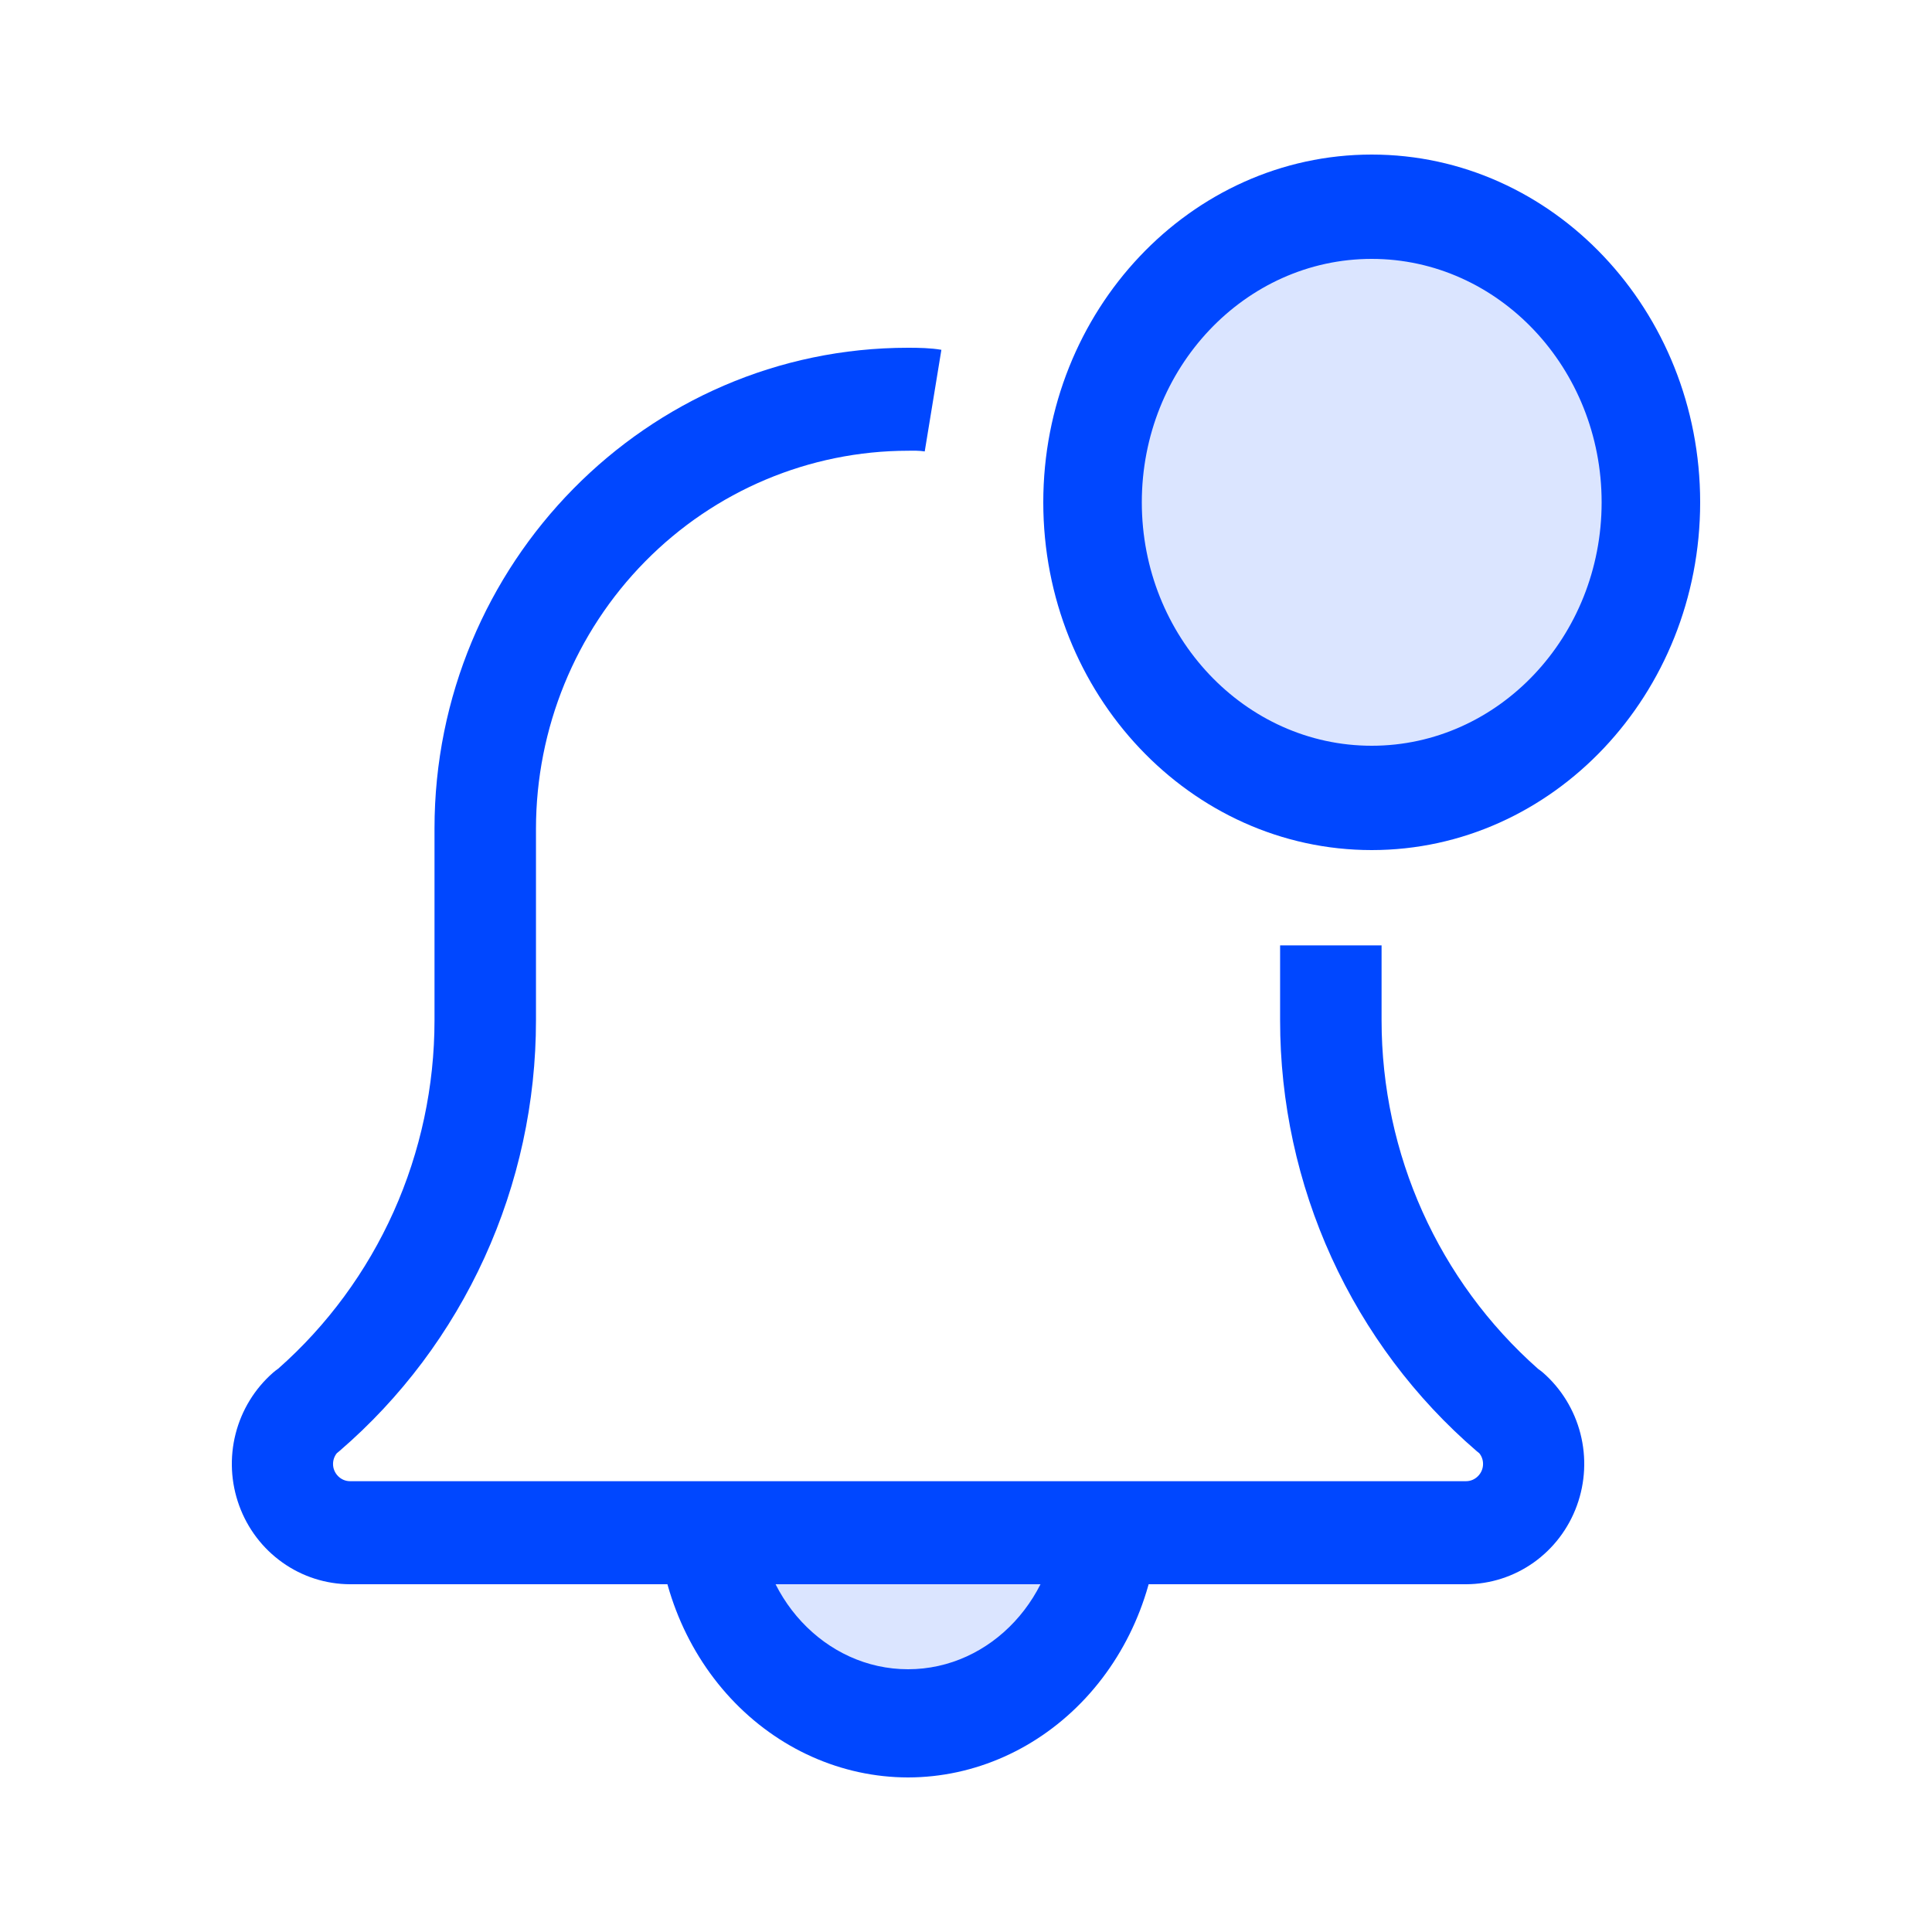
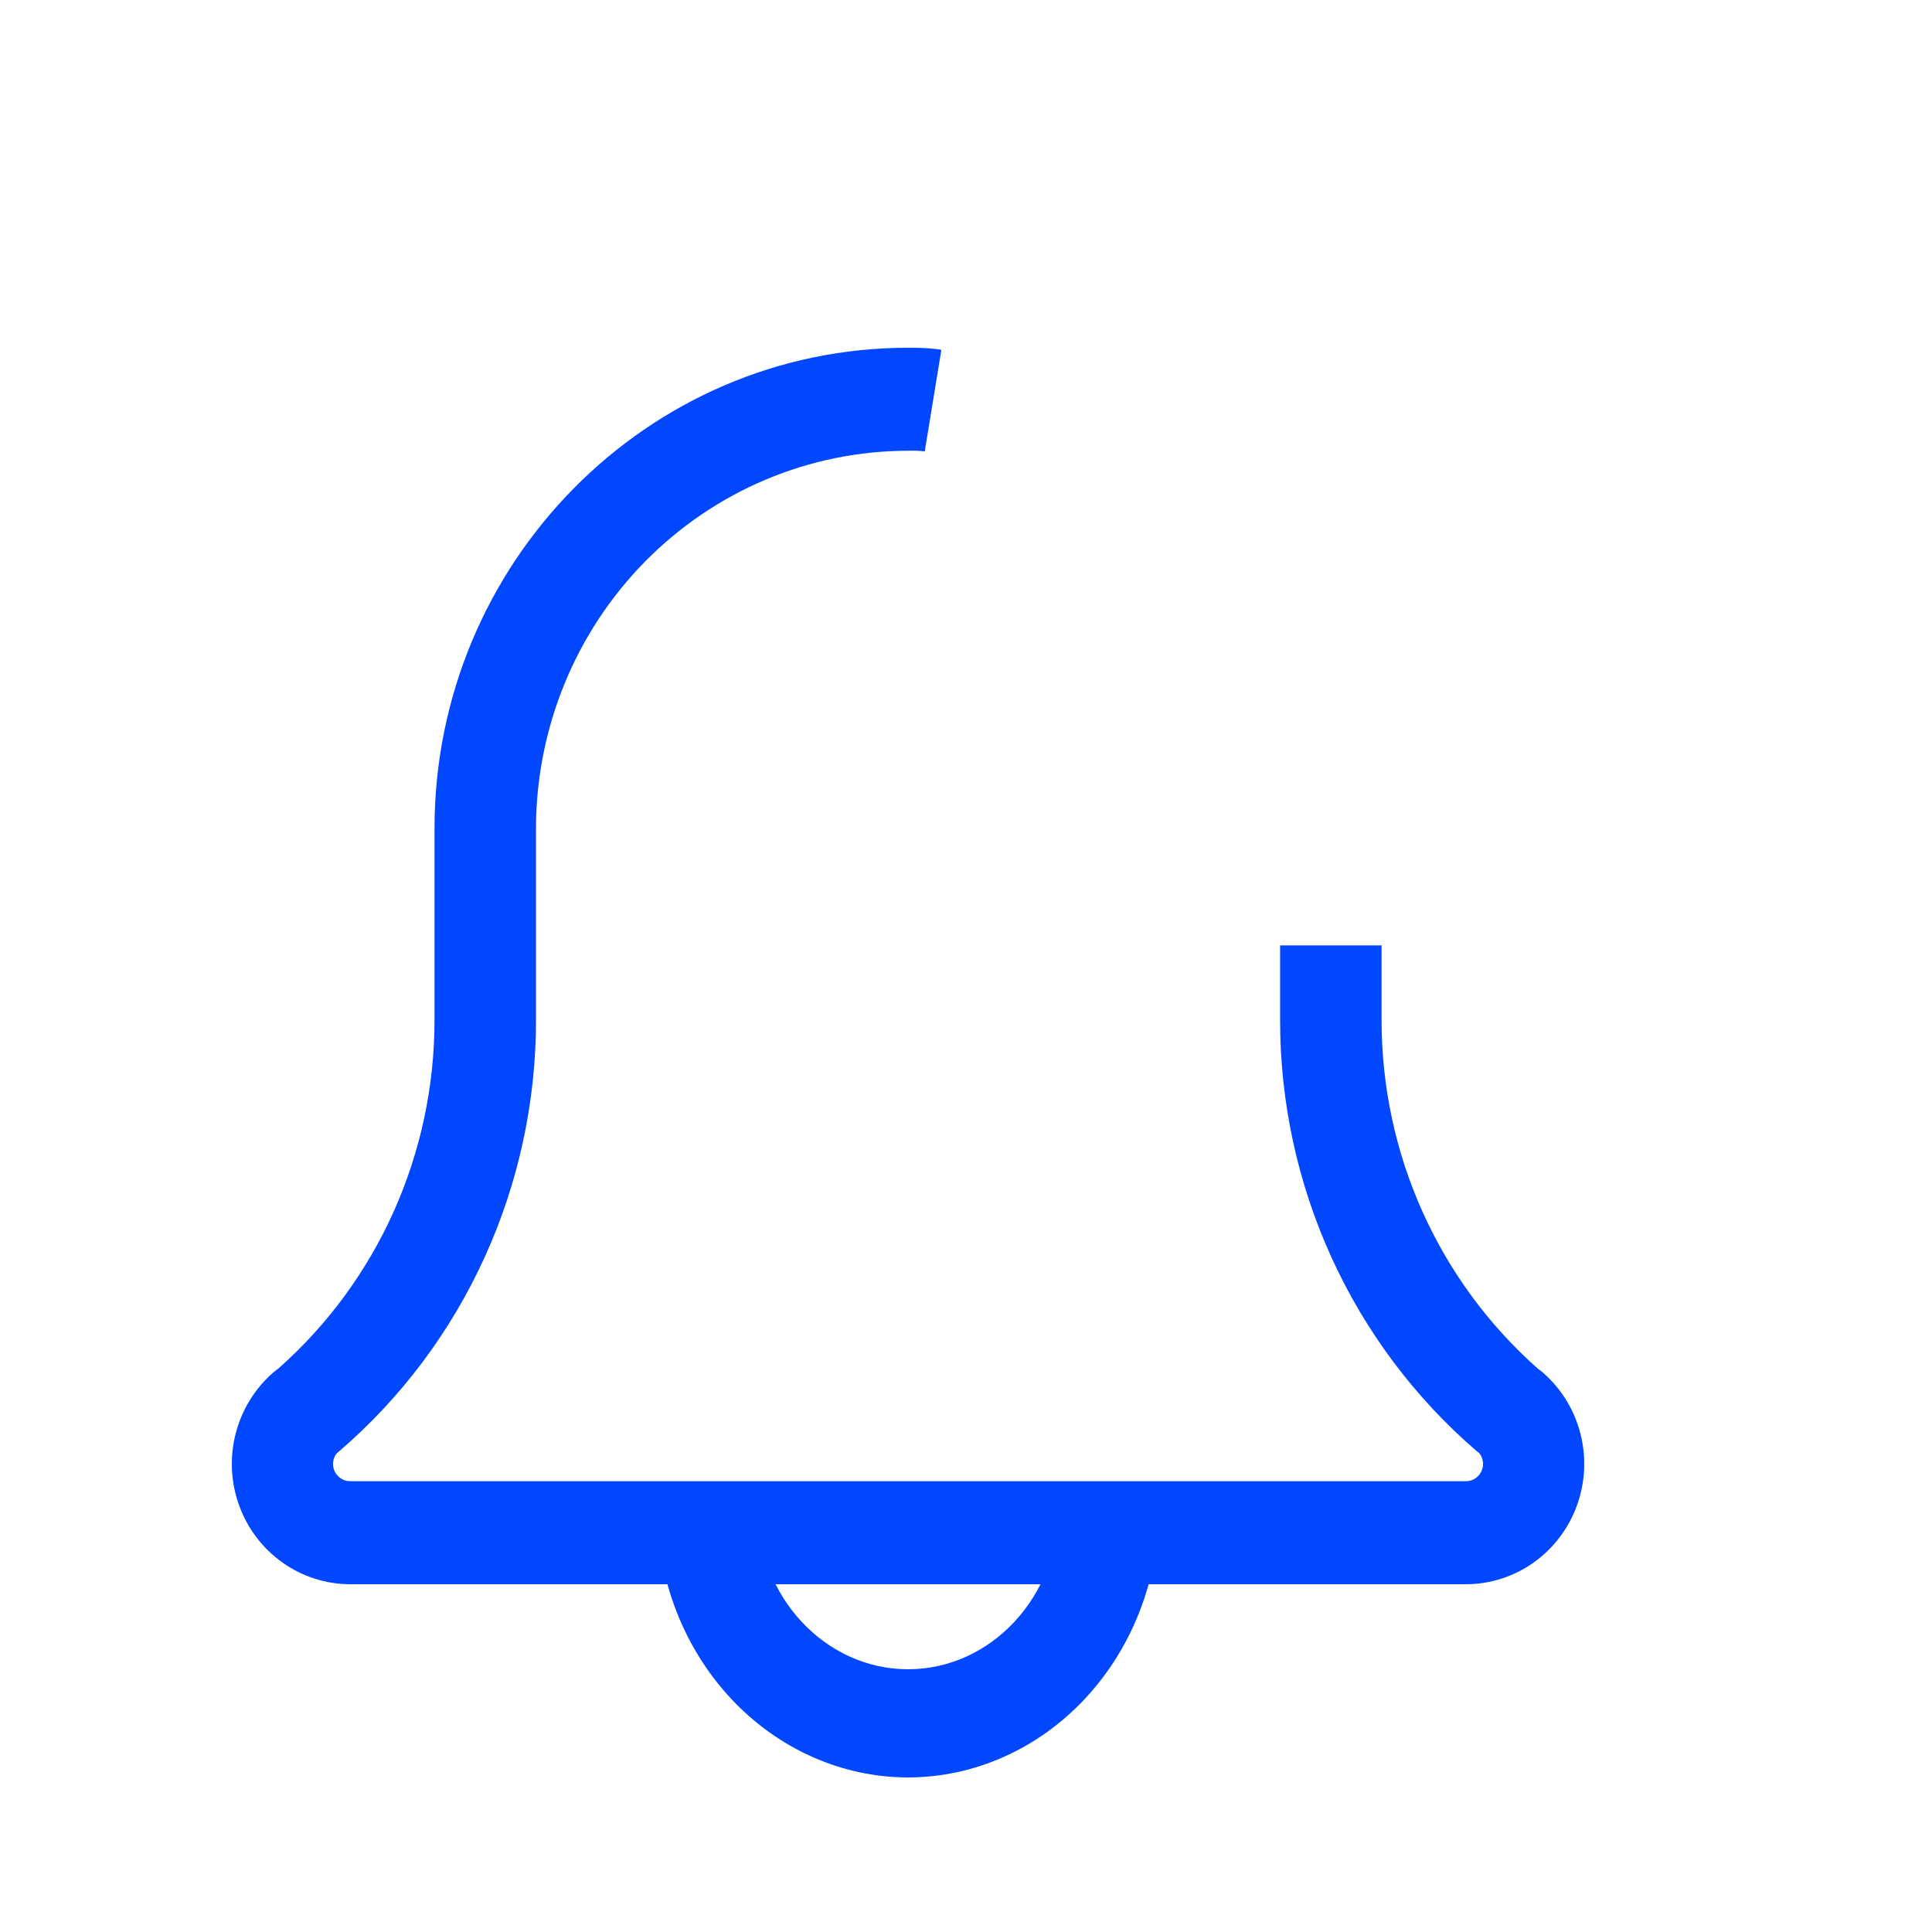
<svg xmlns="http://www.w3.org/2000/svg" width="50" height="50" viewBox="0 0 50 50" fill="none">
-   <path d="M18 39C18 41.767 20.233 44 23 44C25.767 44 28 41.767 28 39H18Z" fill="#DBE5FF" />
-   <path d="M35.5 20C39.642 20 43 16.866 43 13C43 9.134 39.642 6 35.5 6C31.358 6 28 9.134 28 13C28 16.866 31.358 20 35.5 20Z" fill="#DBE5FF" />
  <path d="M23.5 46C21.777 45.998 20.125 45.259 18.906 43.947C17.688 42.635 17.002 40.856 17 39H19.6C19.6 41.316 21.351 43.2 23.5 43.2C25.649 43.2 27.4 41.316 27.4 39H30C29.998 40.856 29.312 42.635 28.094 43.947C26.875 45.259 25.223 45.998 23.5 46Z" fill="#0047FF" />
  <path d="M37.943 41H9.057C8.432 40.998 7.822 40.802 7.31 40.438C6.797 40.074 6.406 39.56 6.19 38.964C5.973 38.368 5.941 37.72 6.098 37.105C6.255 36.49 6.593 35.939 7.067 35.524C7.109 35.488 7.153 35.453 7.2 35.421C8.47 34.3 9.489 32.914 10.187 31.359C10.884 29.803 11.245 28.114 11.245 26.404V21.444C11.245 14.582 16.744 9 23.5 9C23.78 9 24.083 9.005 24.363 9.053L23.932 11.683C23.792 11.66 23.638 11.663 23.5 11.665C20.947 11.668 18.5 12.699 16.695 14.532C14.889 16.365 13.874 18.85 13.871 21.443V26.403C13.872 28.524 13.417 30.621 12.539 32.546C11.661 34.471 10.381 36.179 8.787 37.551L8.716 37.61C8.653 37.689 8.619 37.787 8.619 37.889C8.619 38.131 8.819 38.333 9.057 38.333H37.943C38.181 38.333 38.381 38.131 38.381 37.889C38.382 37.787 38.348 37.688 38.284 37.61L38.214 37.553C36.62 36.181 35.34 34.473 34.461 32.548C33.583 30.623 33.128 28.526 33.129 26.404V24.467H35.755V26.404C35.755 29.868 37.23 33.148 39.806 35.427C39.849 35.457 39.893 35.489 39.933 35.524C40.407 35.939 40.745 36.49 40.902 37.105C41.059 37.72 41.027 38.368 40.81 38.964C40.594 39.56 40.203 40.074 39.691 40.438C39.178 40.802 38.568 40.998 37.943 41Z" fill="#0047FF" />
-   <path d="M35.5 22C30.813 22 27 17.963 27 13C27 8.037 30.813 4 35.5 4C40.187 4 44 8.037 44 13C44 17.963 40.187 22 35.5 22ZM35.5 6.7C32.219 6.7 29.55 9.526 29.55 13C29.55 16.474 32.219 19.3 35.5 19.3C38.781 19.3 41.45 16.474 41.45 13C41.45 9.526 38.779 6.7 35.5 6.7Z" fill="#0047FF" />
</svg>